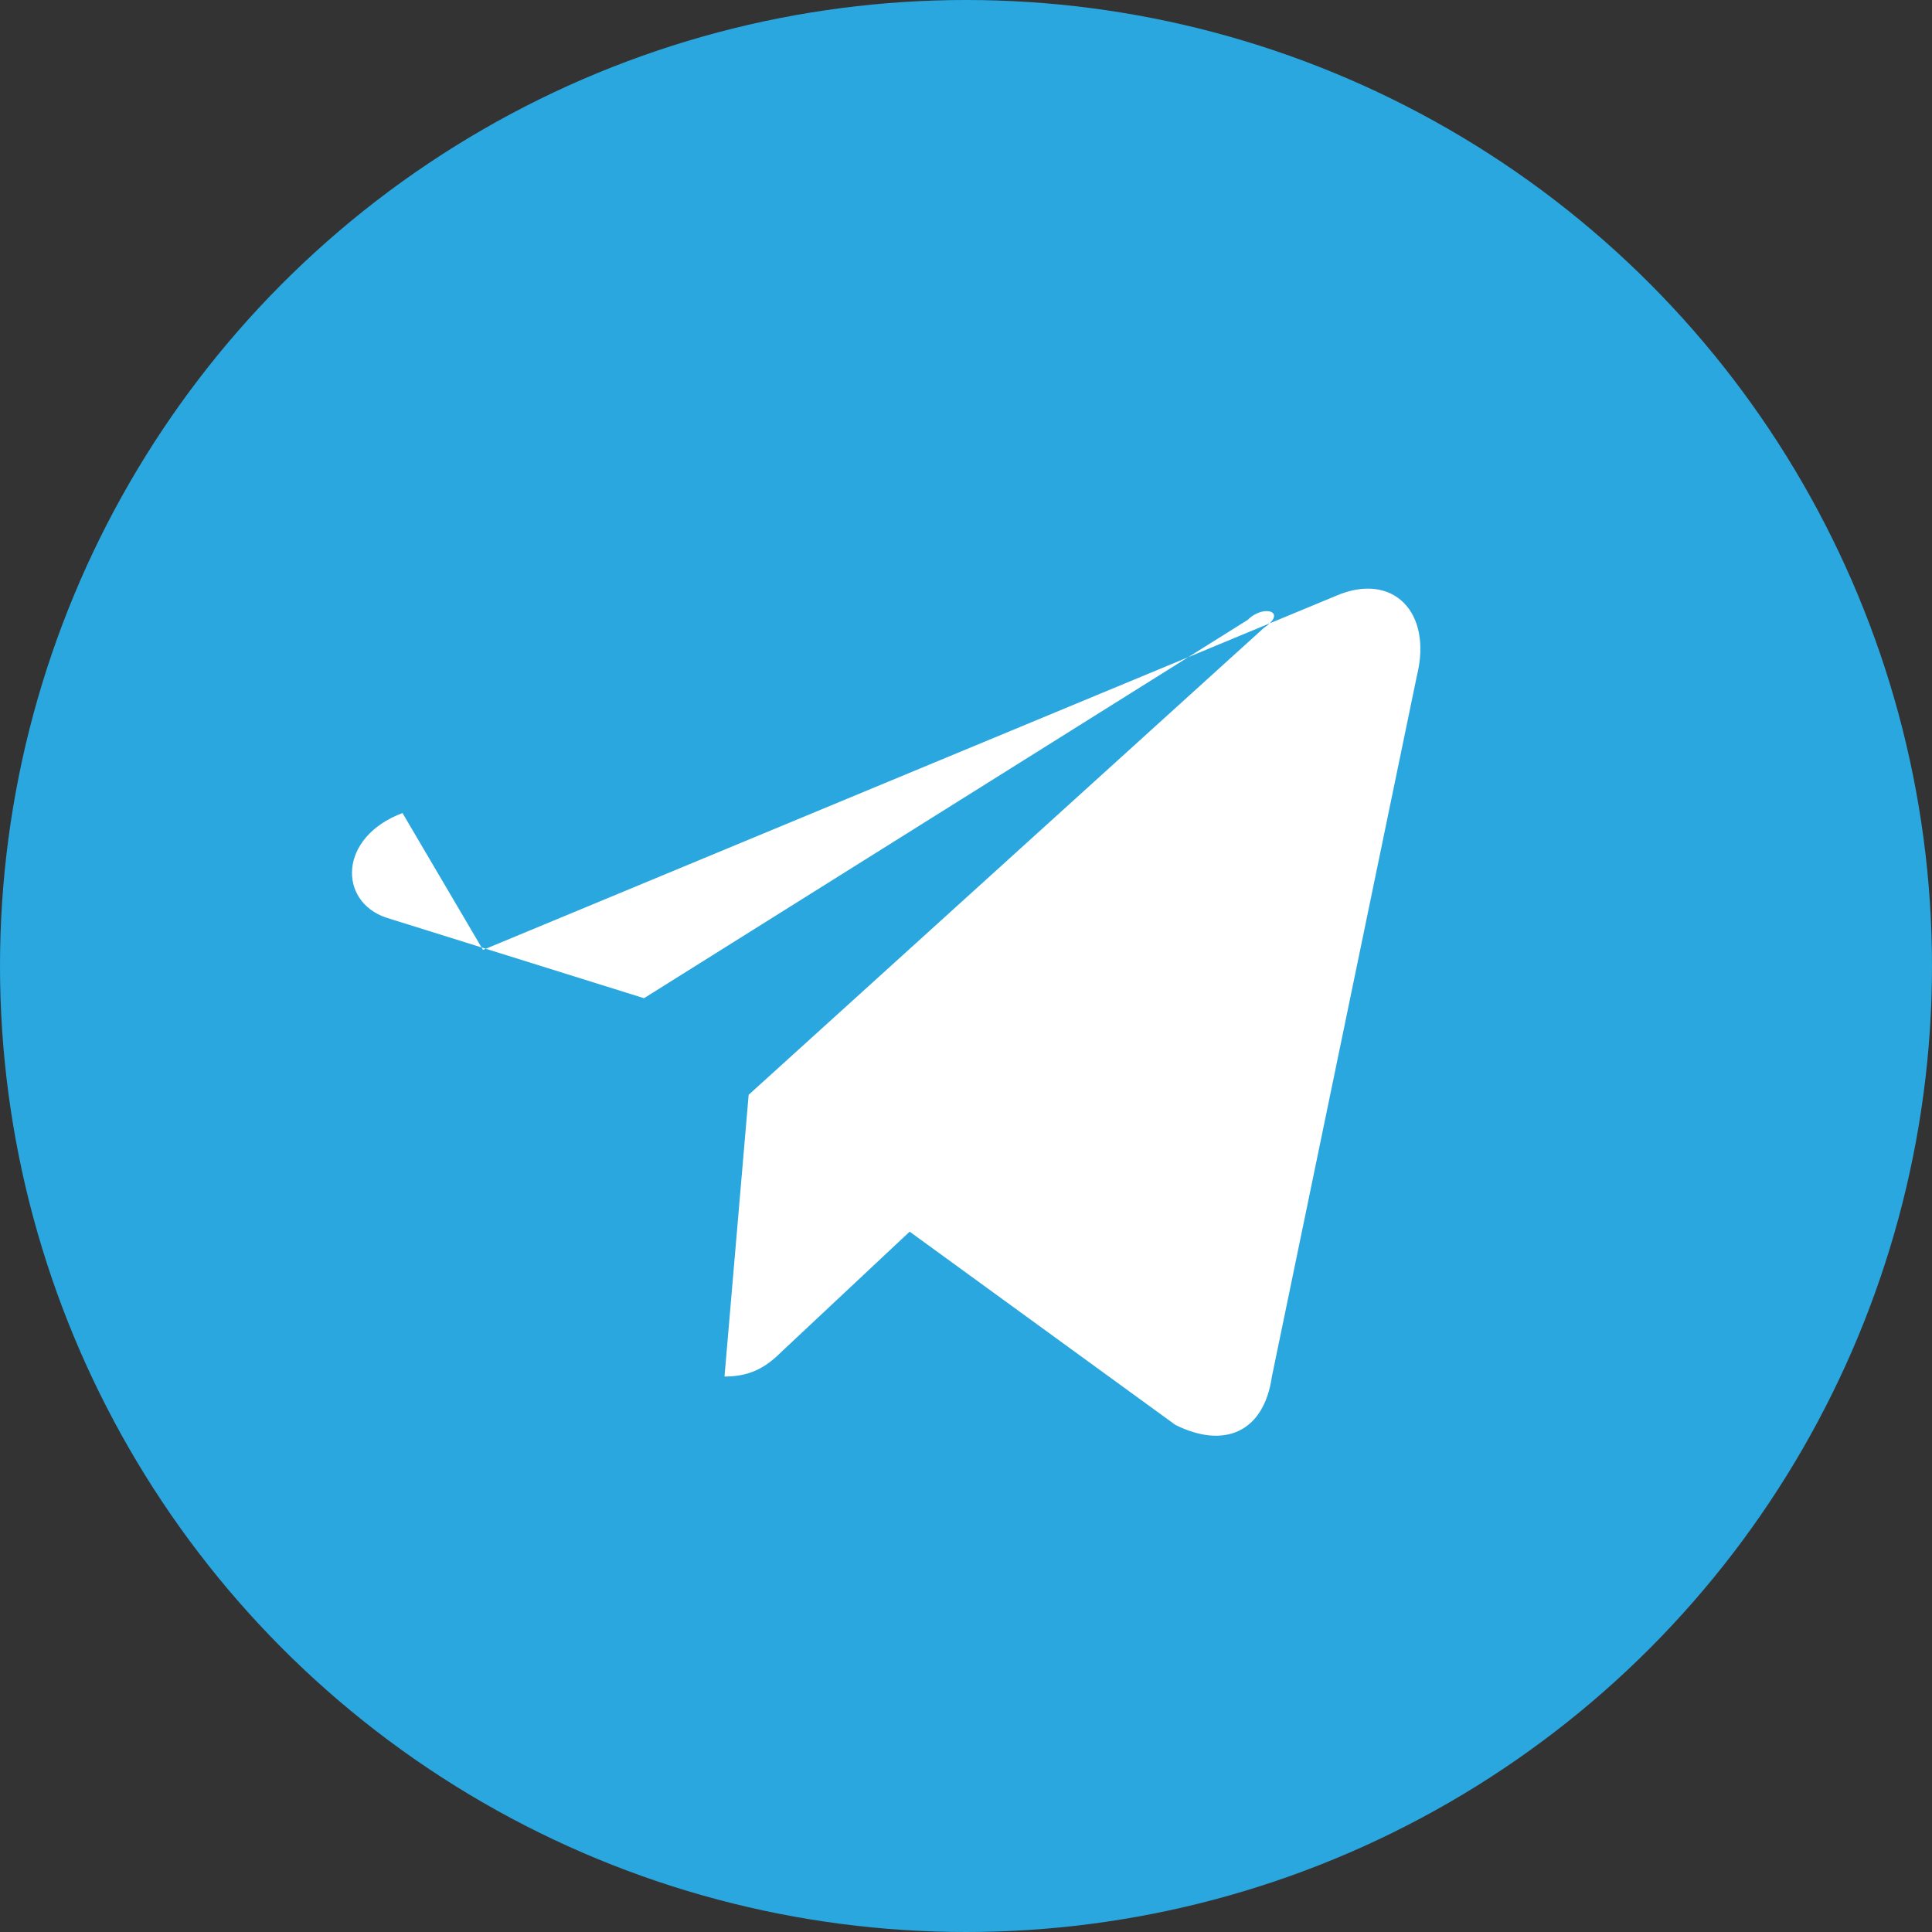
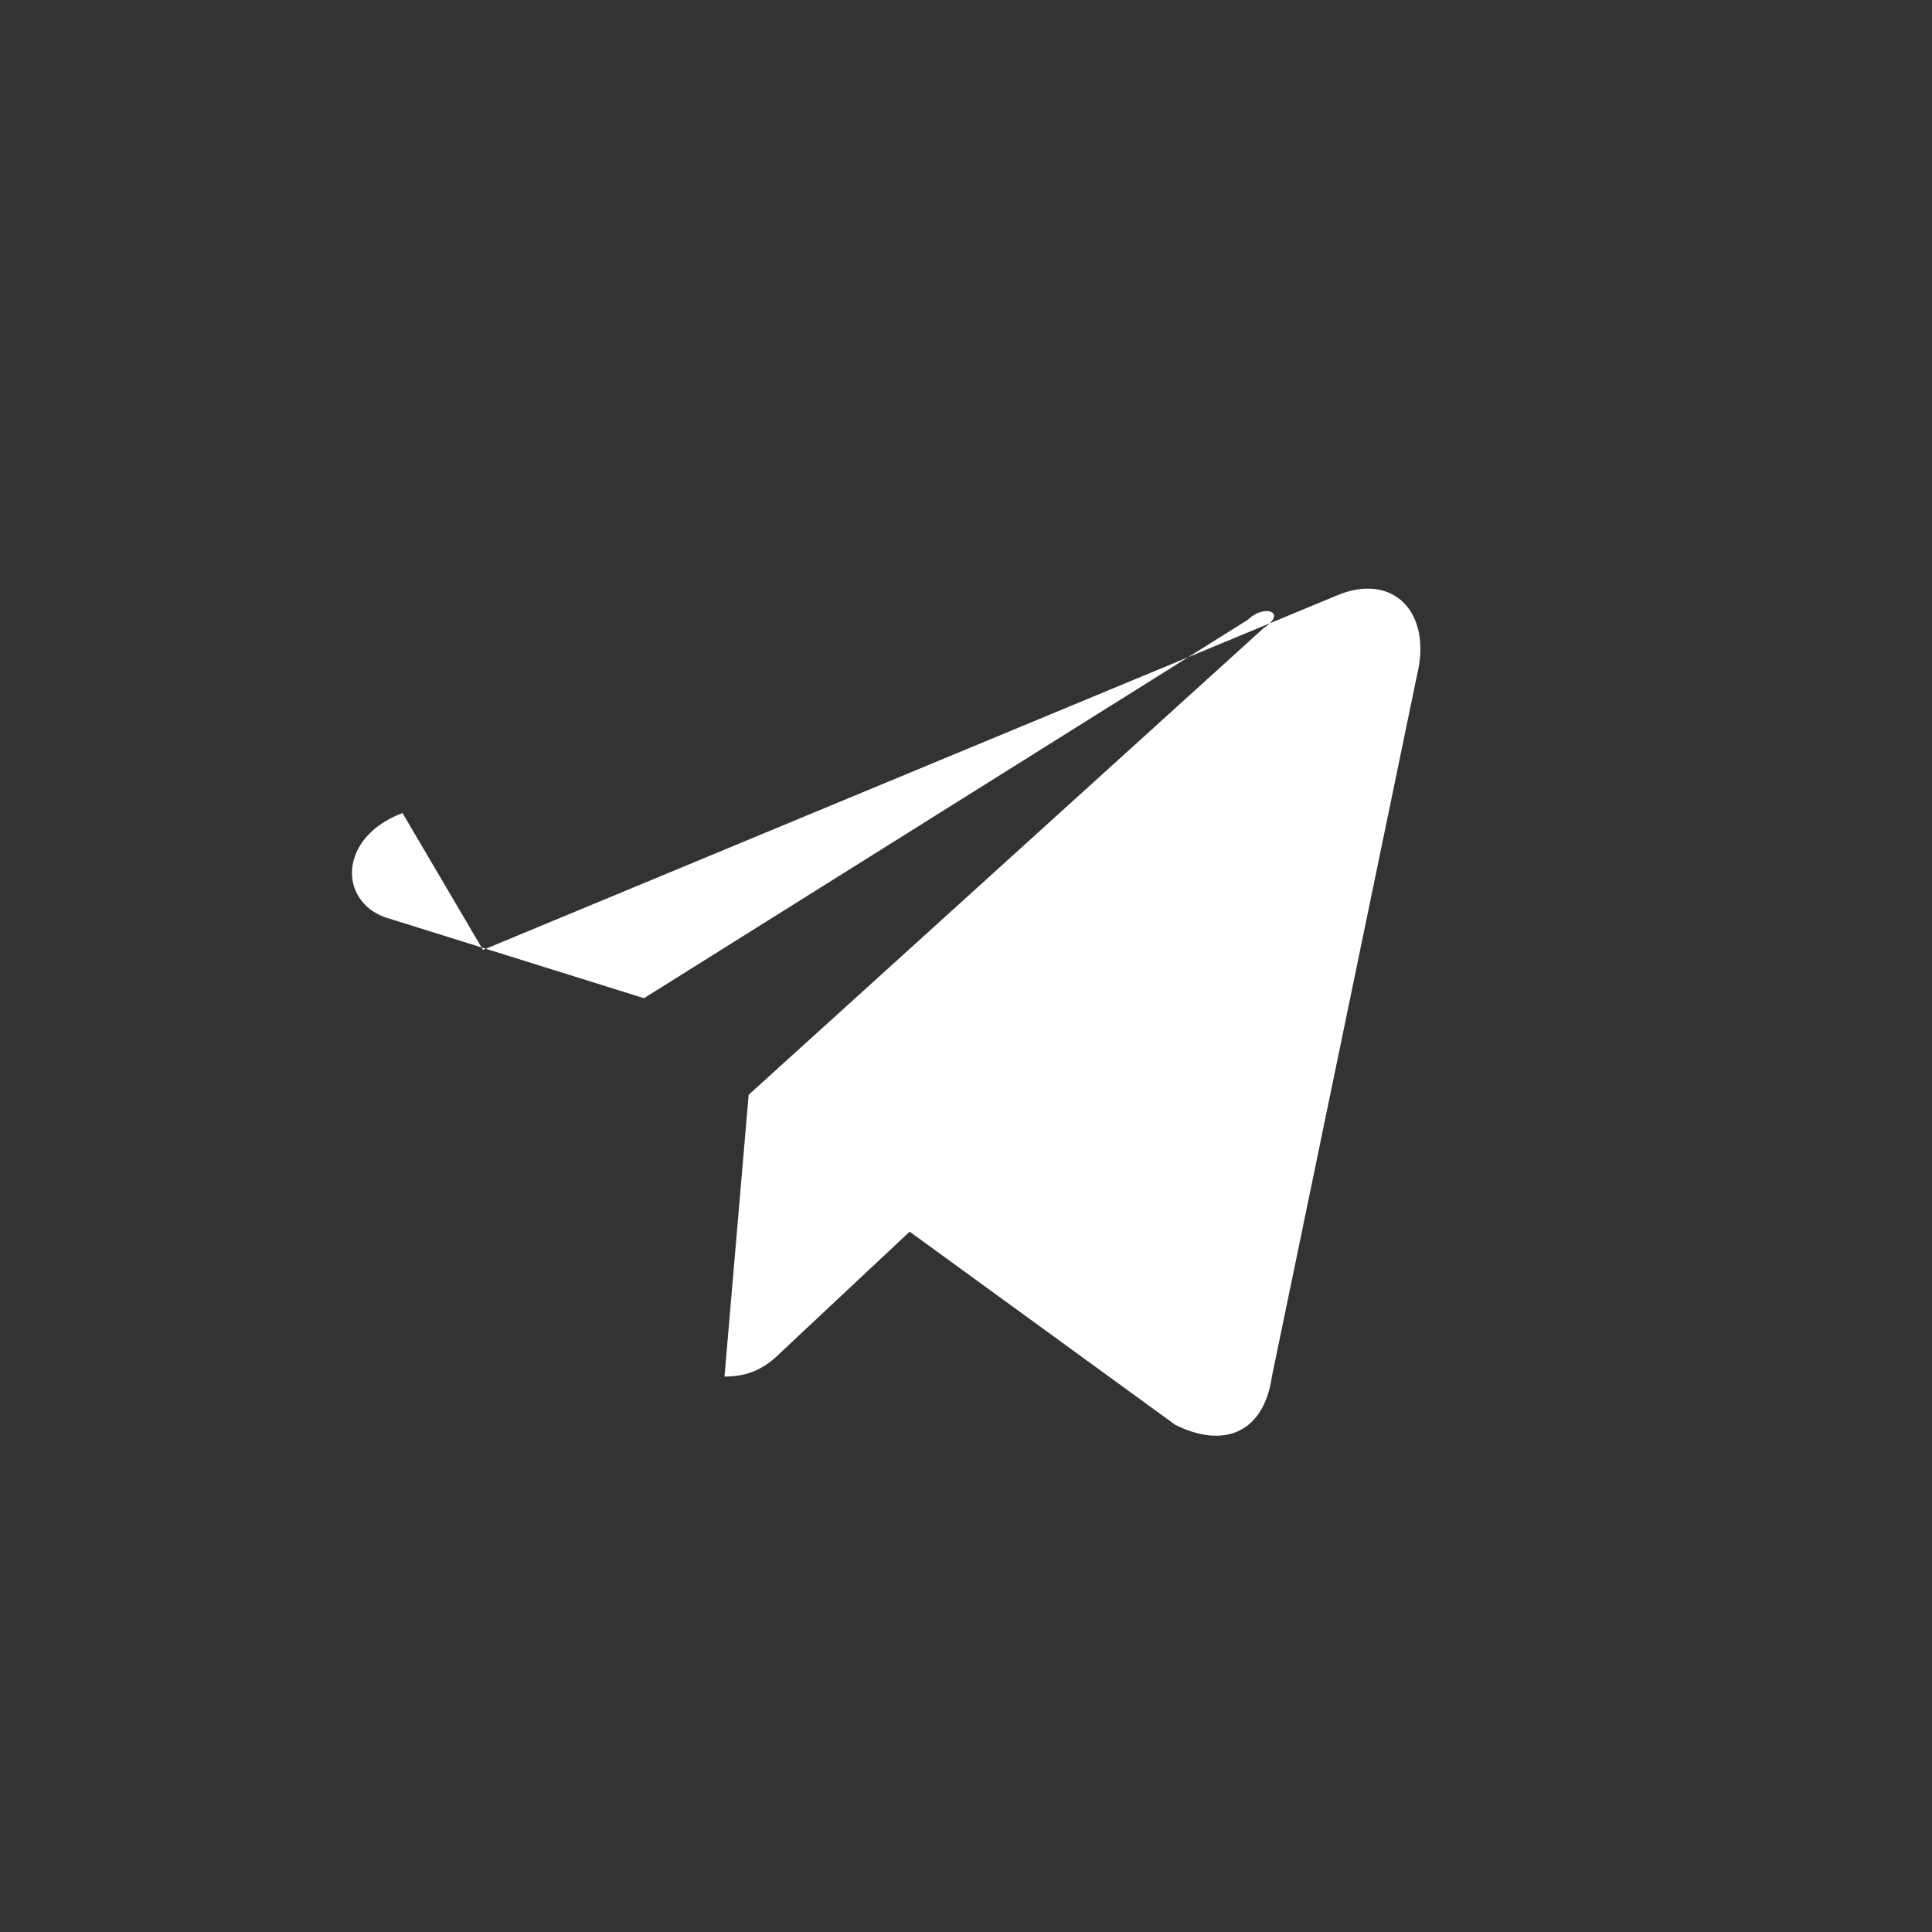
<svg xmlns="http://www.w3.org/2000/svg" viewBox="0 0 240 240">
  <rect x="0" y="0" width="240" height="240" fill="#333333" stroke="none" />
-   <circle cx="120" cy="120" r="120" fill="#2aa7df" />
  <path d="M60 118l106-44c7-3 12 2 10 10l-18 87c-1 7-6 9-12 6l-33-24-16 15c-2 2-4 3-7 3l3-35 64-58c3-2 0-3-2-1l-75 47-32-10c-6-2-6-10 2-13z" fill="#fff" />
</svg>